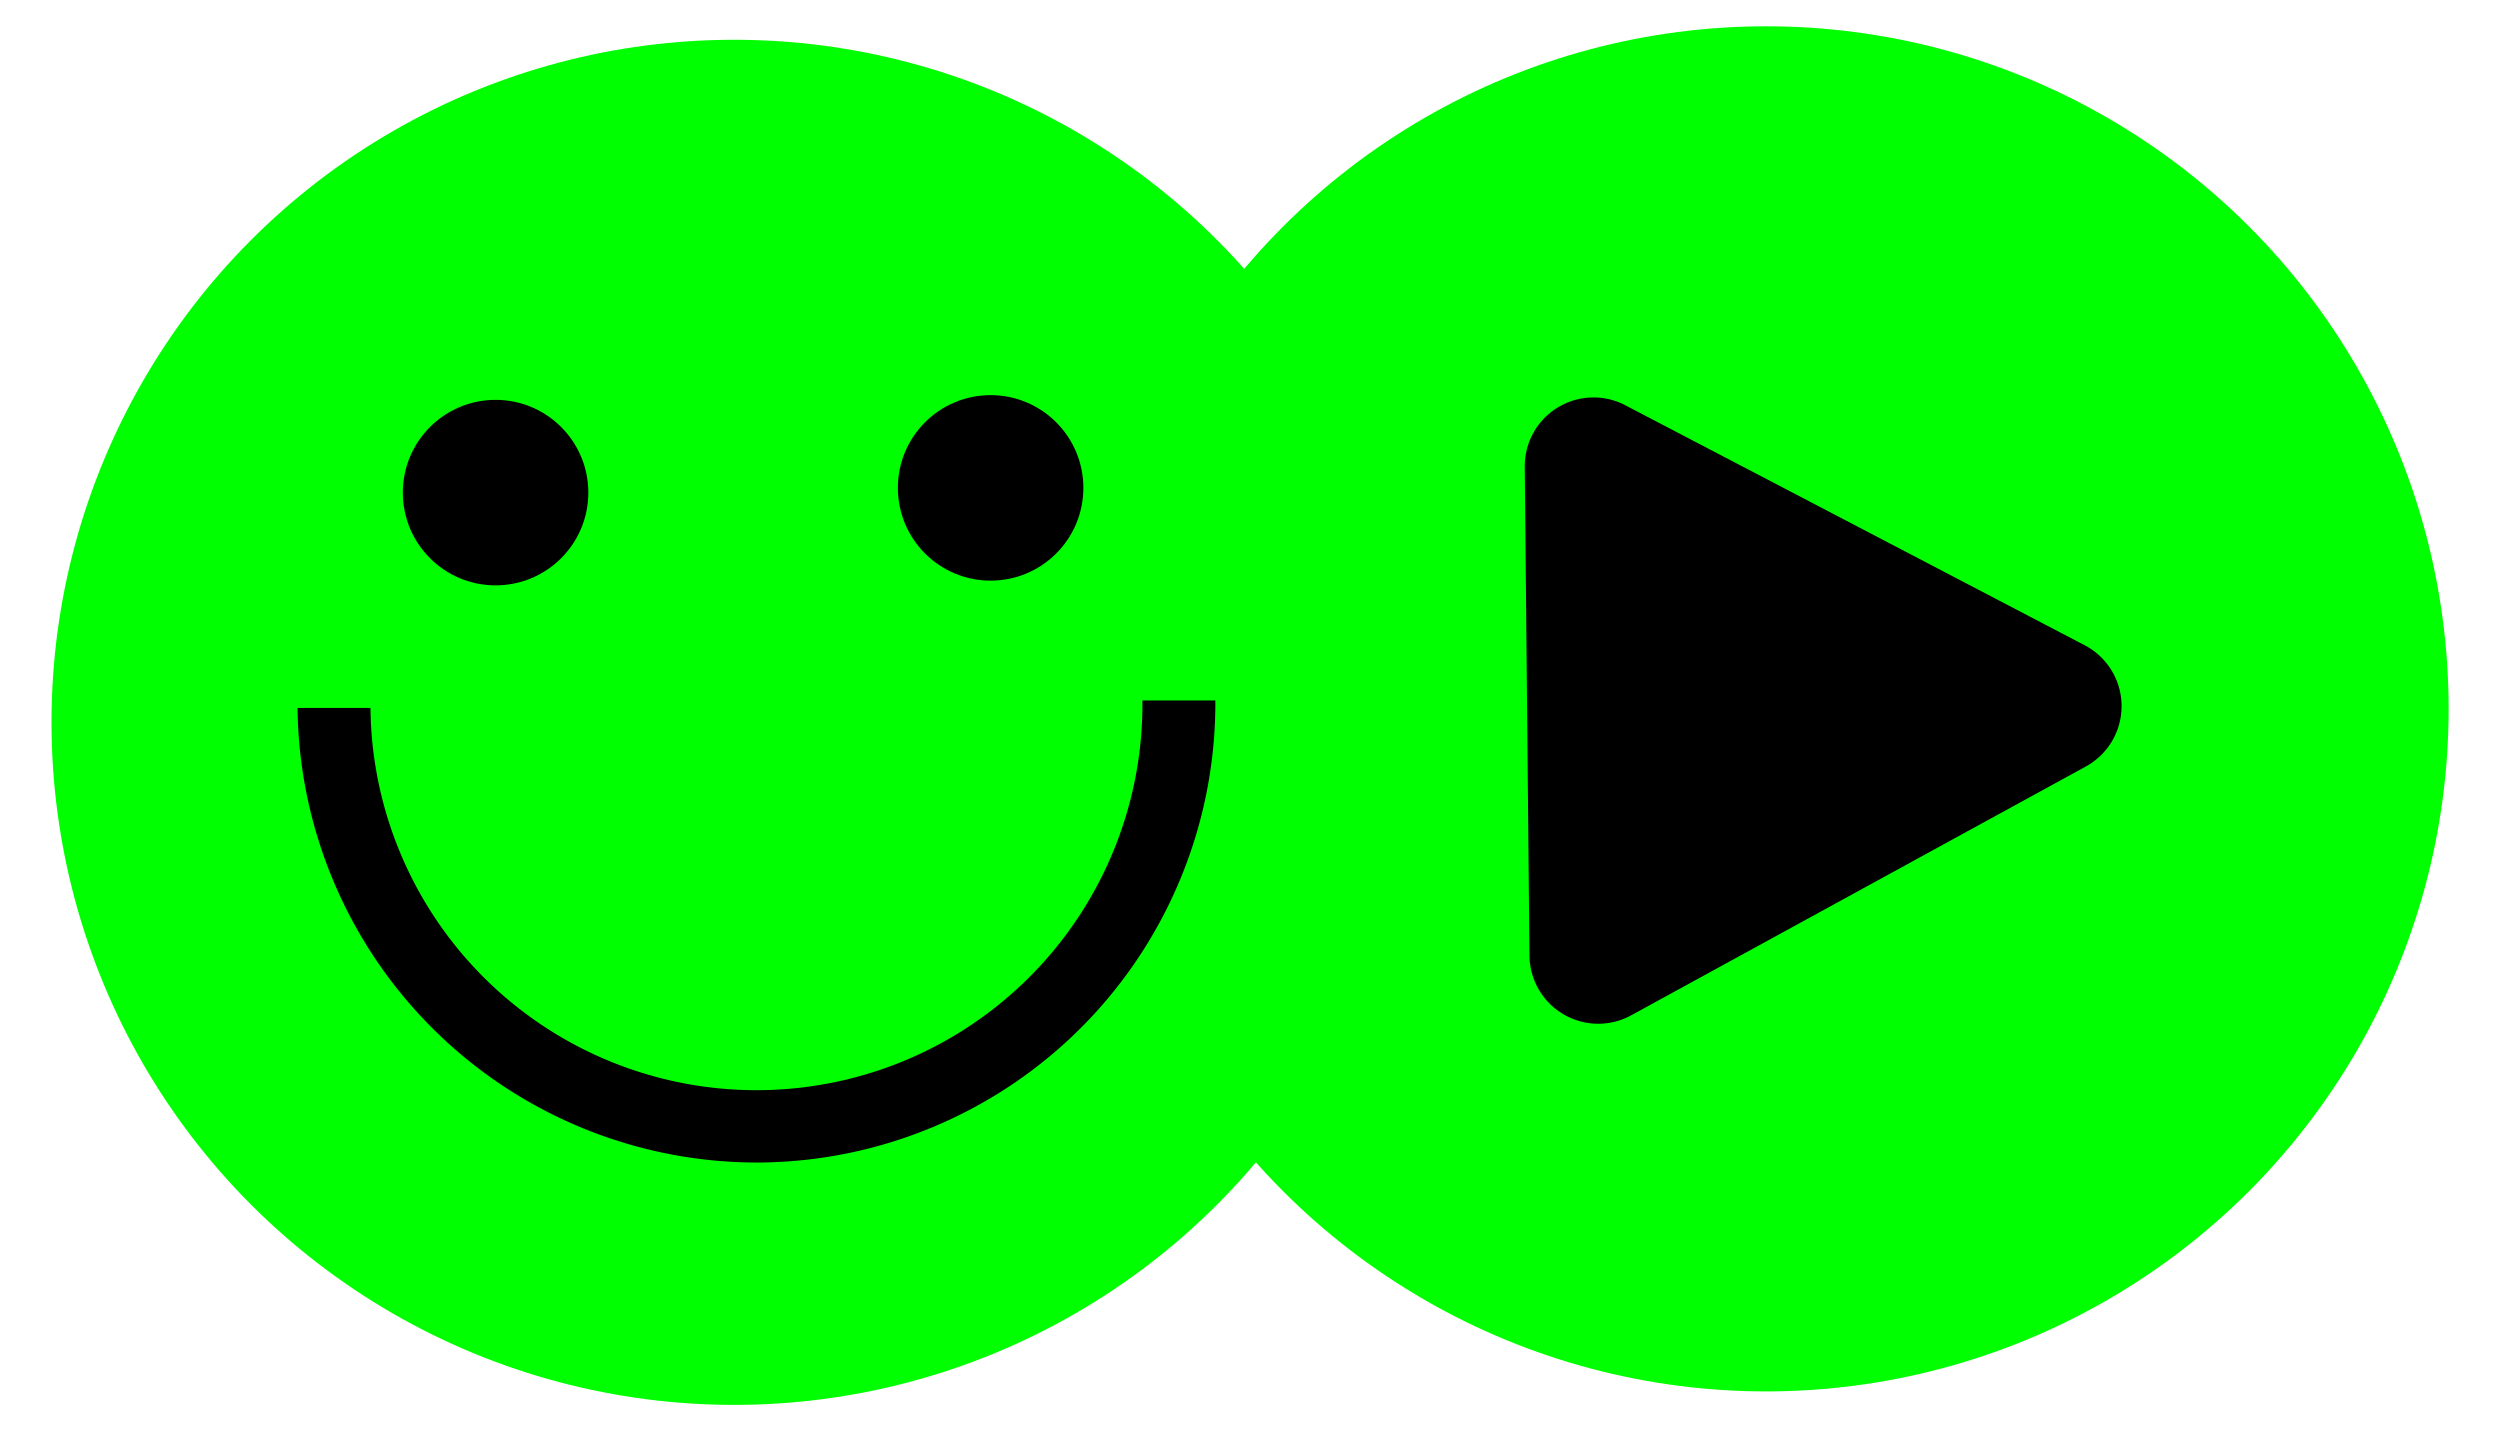
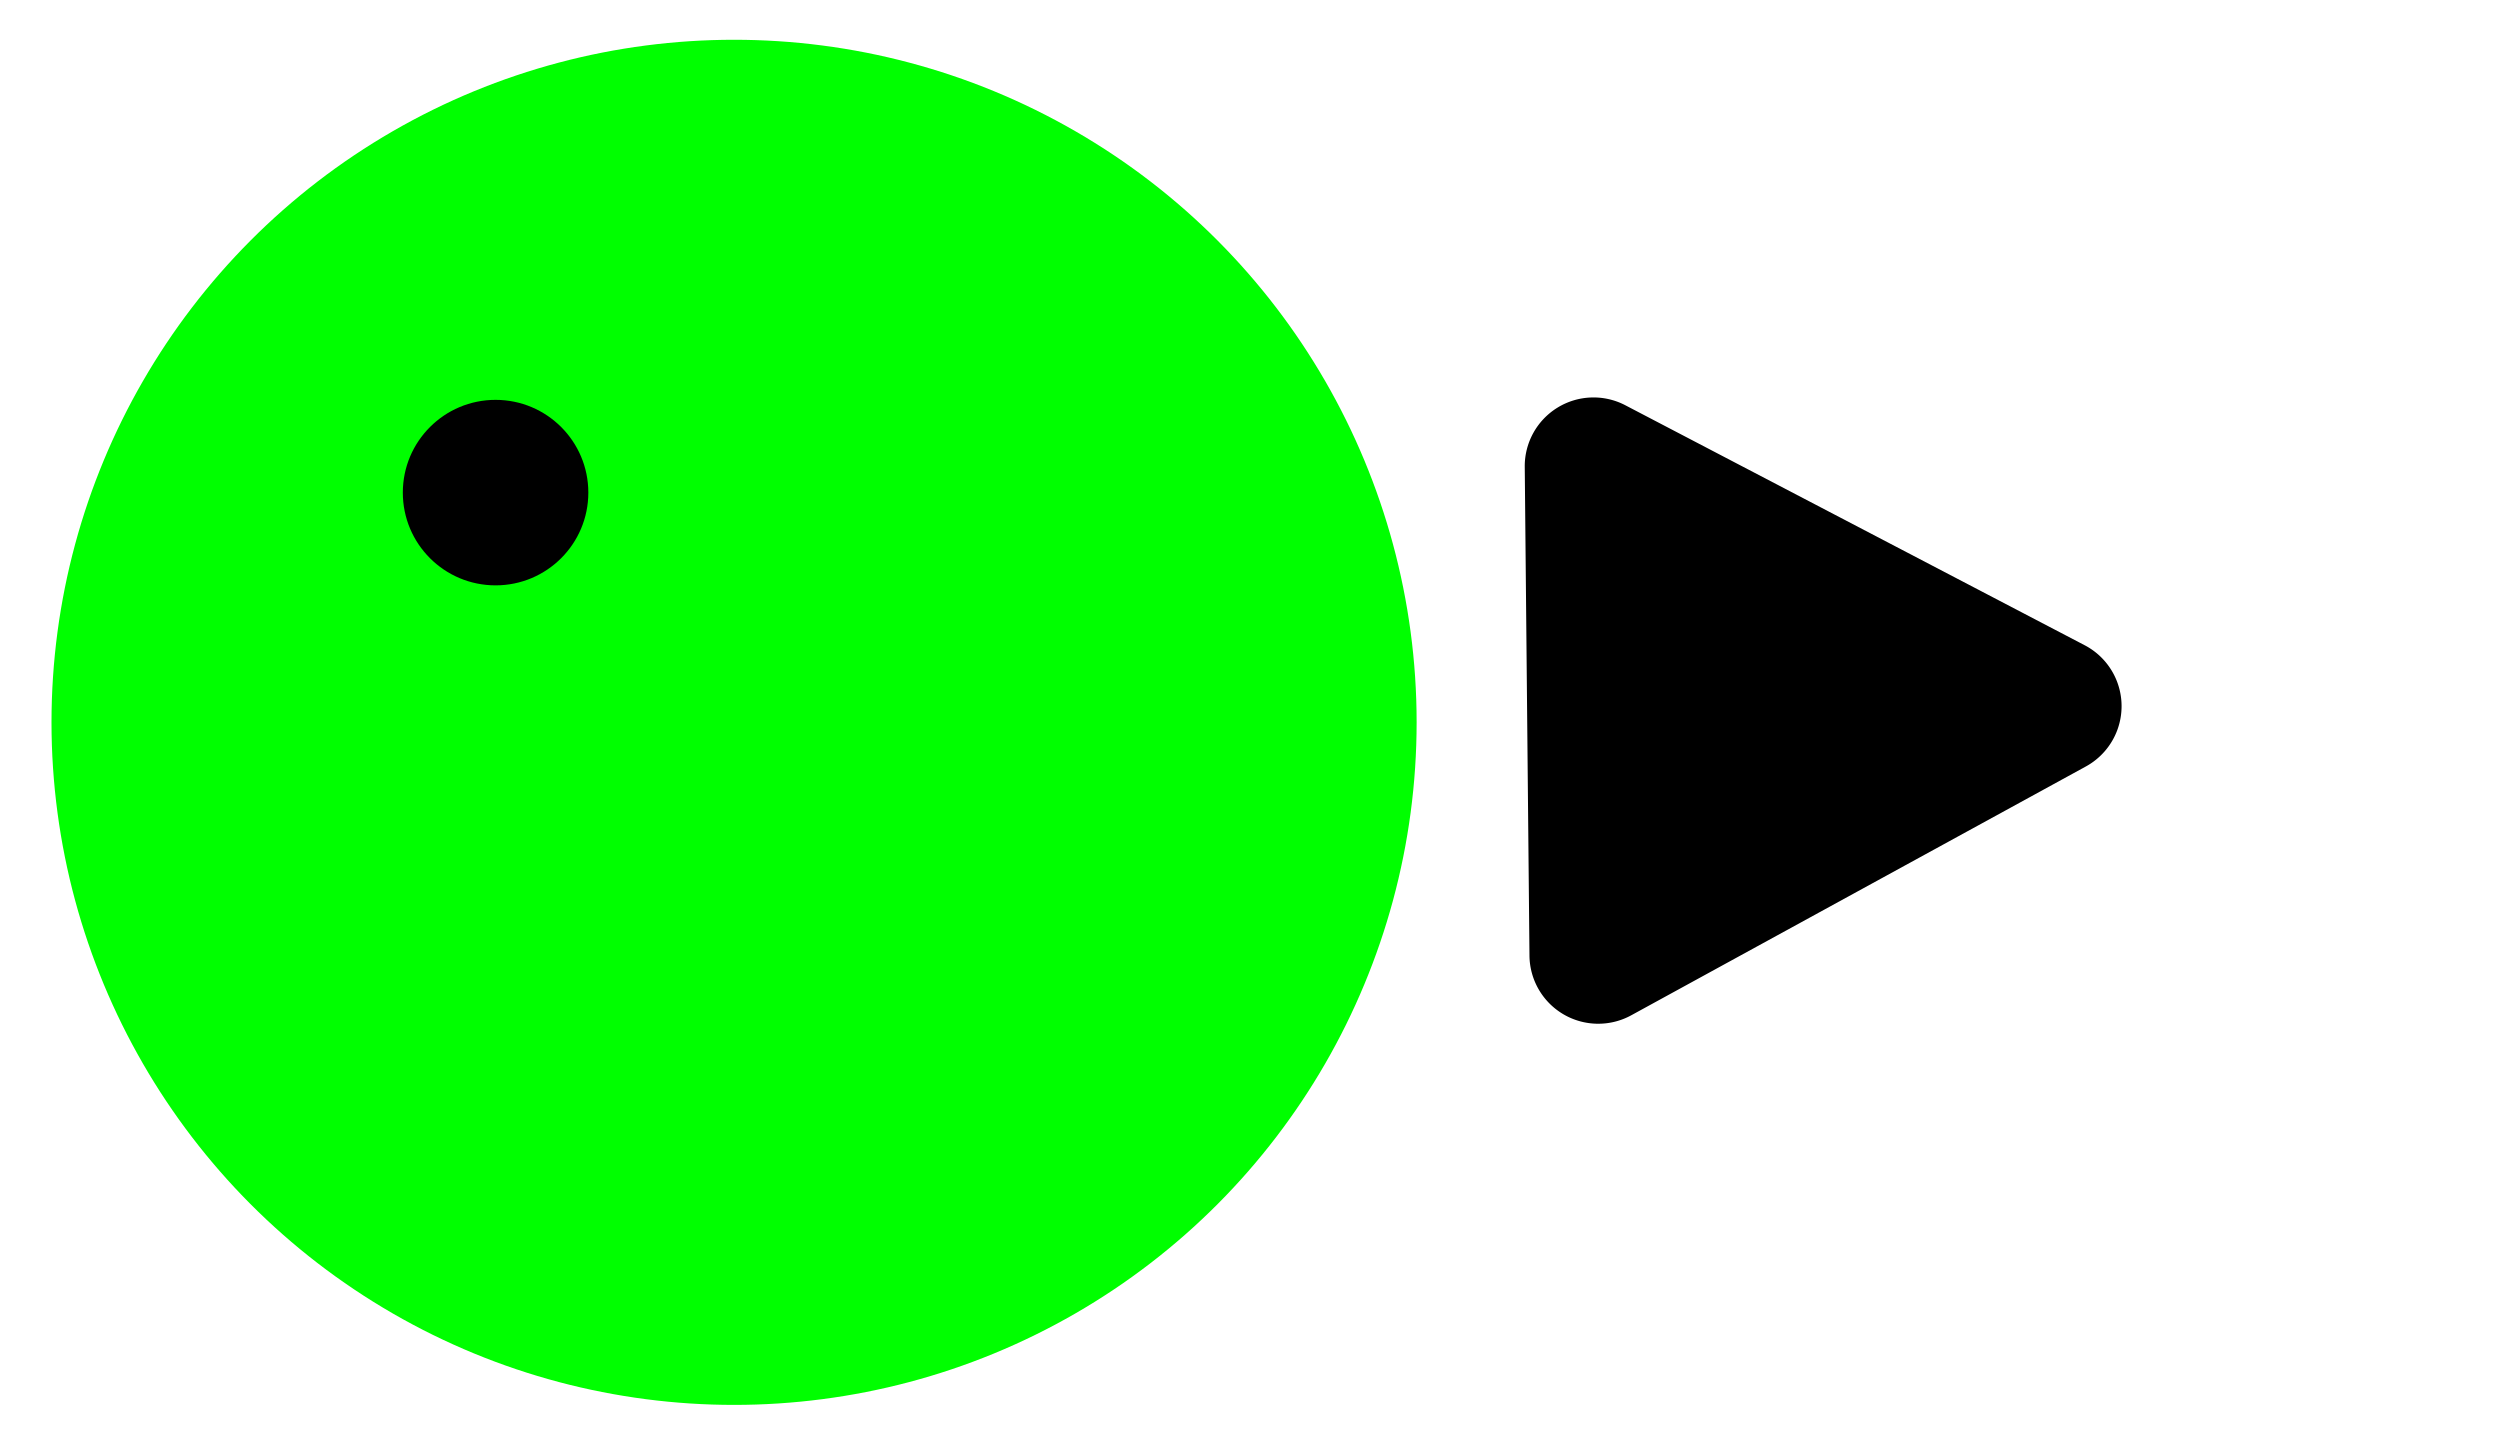
<svg xmlns="http://www.w3.org/2000/svg" id="Layer_1" data-name="Layer 1" viewBox="0 0 185.44 107.75">
  <defs>
    <style>.cls-1{fill:lime;}</style>
  </defs>
  <circle class="cls-1" cx="54.45" cy="53.58" r="50.63" />
-   <circle class="cls-1" cx="131" cy="52.58" r="50.63" />
-   <path d="M56.44,86.23A34.09,34.09,0,0,1,22.07,52.51l5.41,0a28.63,28.63,0,1,0,57.26-.55l5.41,0A34.08,34.08,0,0,1,56.44,86.23Z" />
  <circle cx="36.76" cy="36.54" r="6.88" />
-   <circle cx="73.48" cy="36.19" r="6.88" />
  <path d="M120.54,30.05l34.09,17.81a5.1,5.1,0,0,1,.08,9L121,75.31a5.1,5.1,0,0,1-7.55-4.43l-.35-36.25A5.1,5.1,0,0,1,120.54,30.05Z" />
</svg>